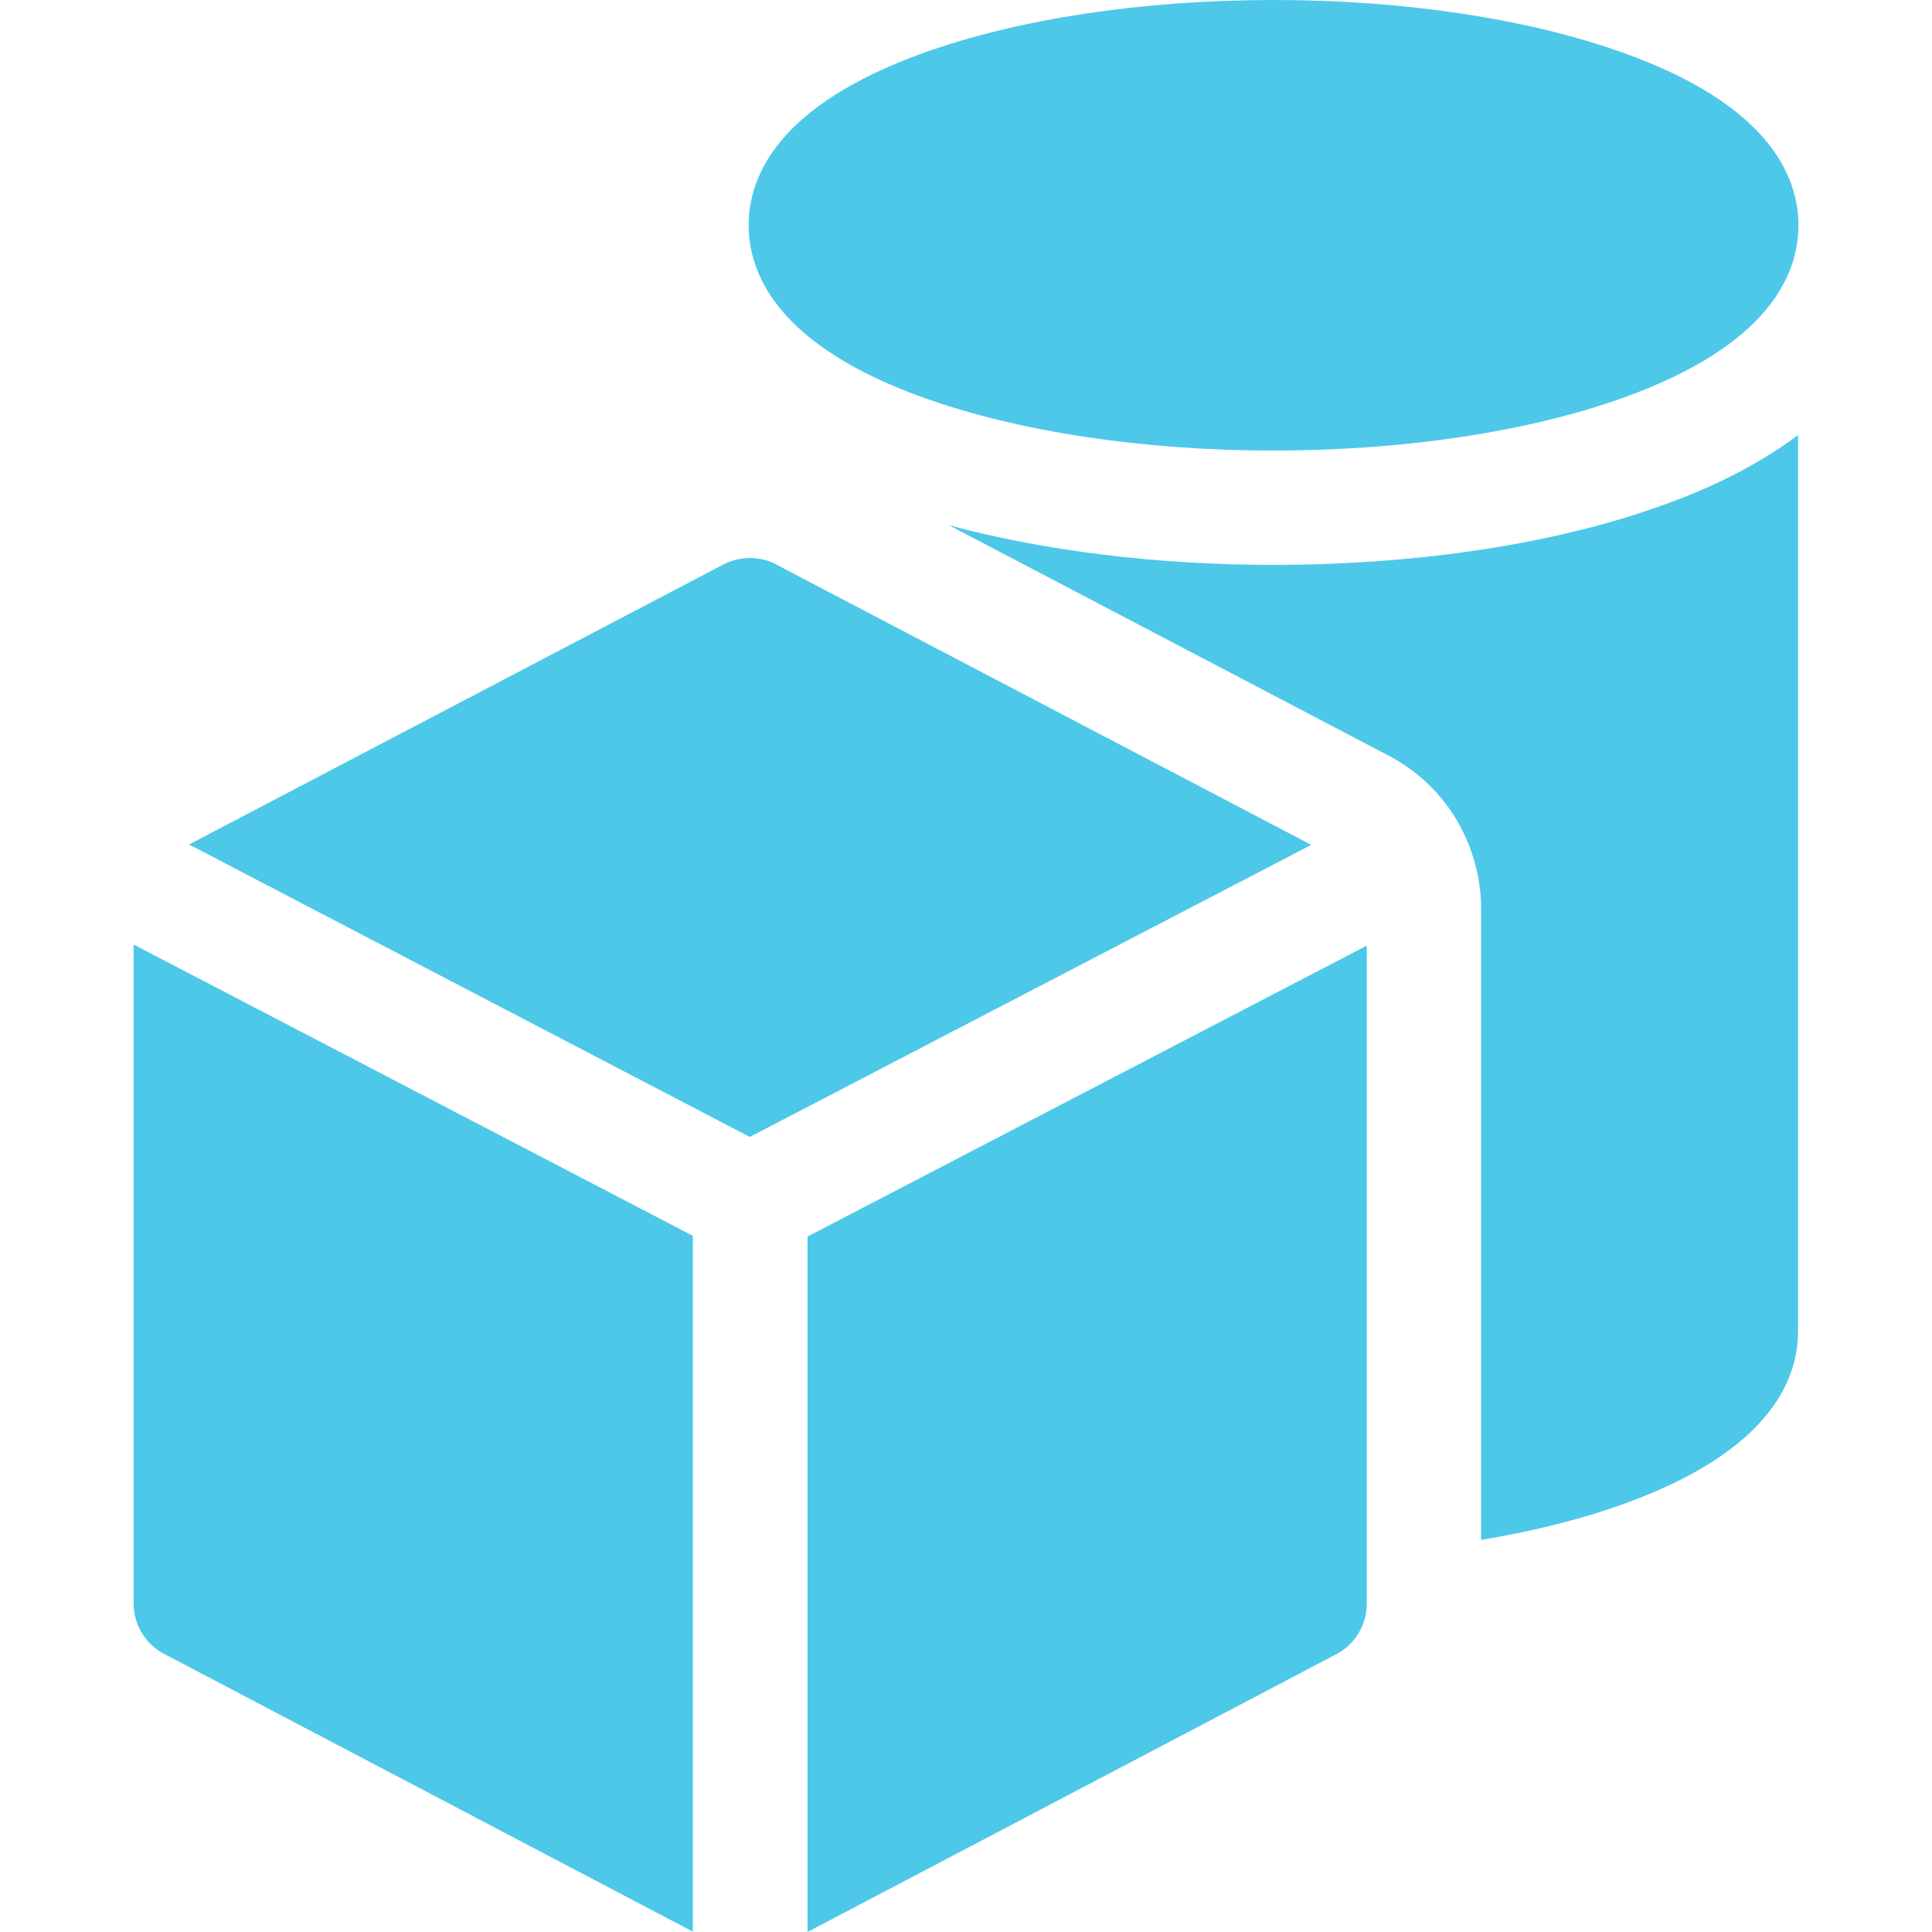
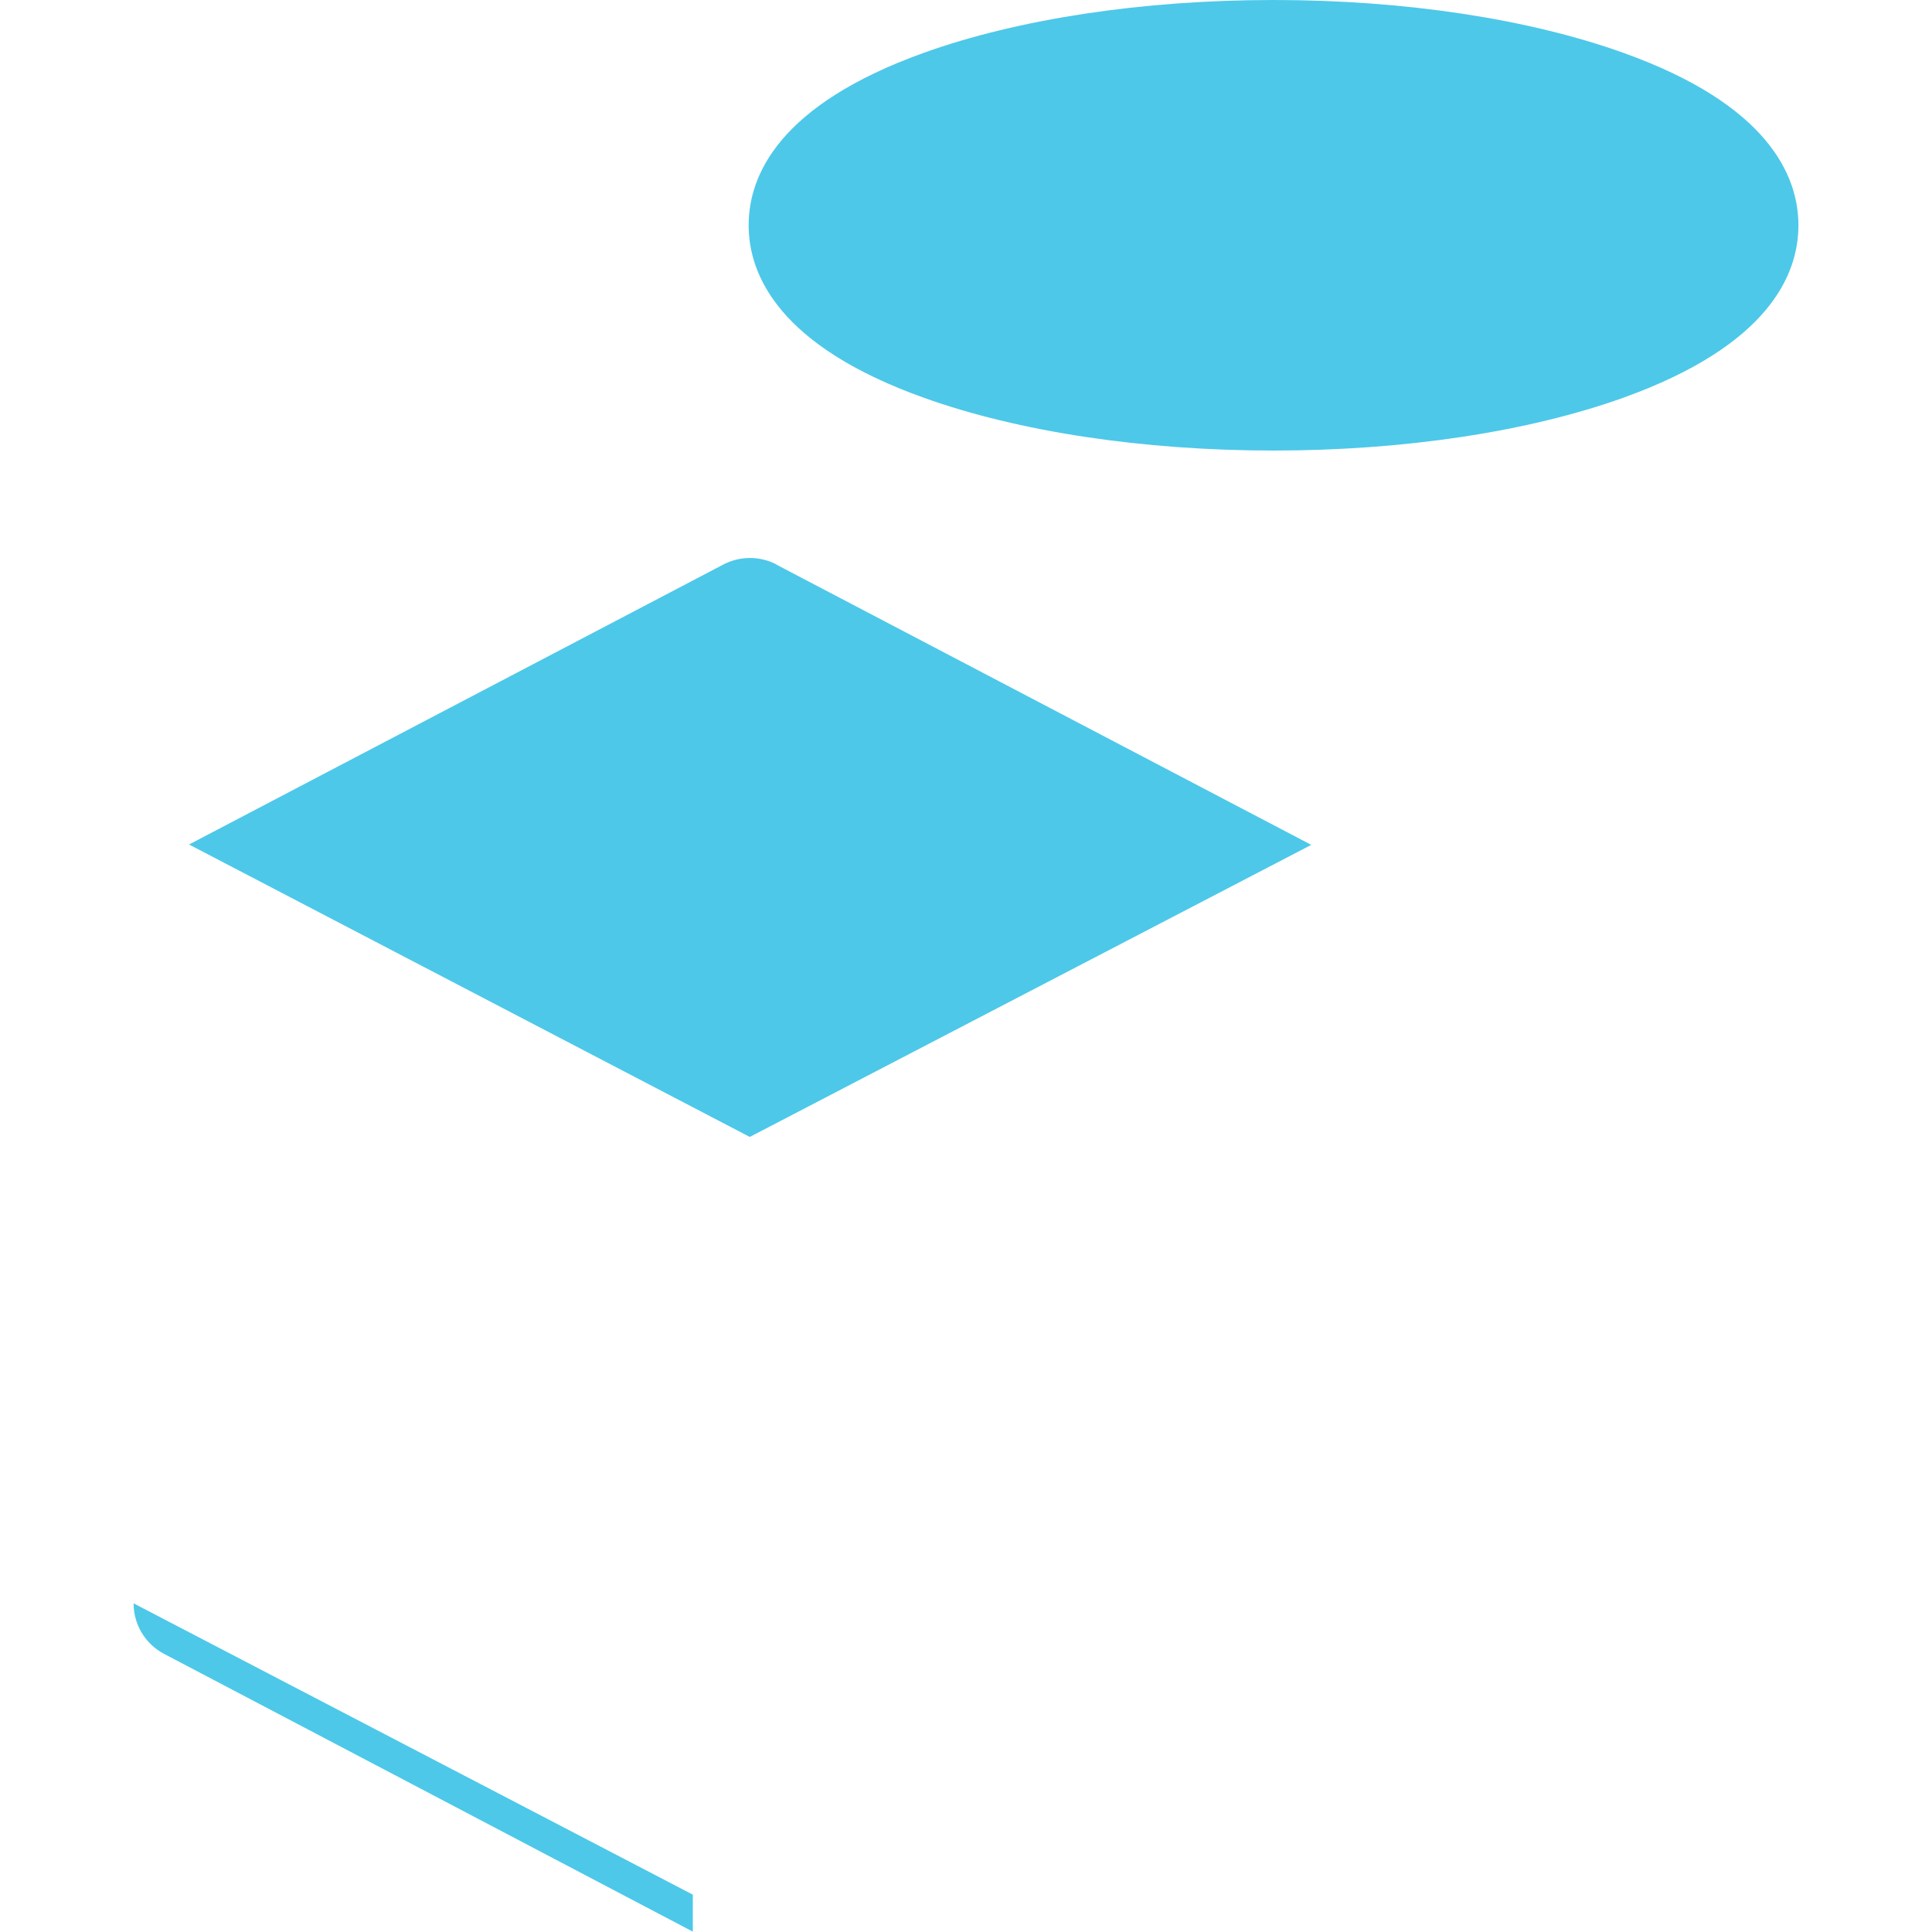
<svg xmlns="http://www.w3.org/2000/svg" id="Layer_1" version="1.1" viewBox="0 0 512 512">
  <defs>
    <style>
      .st0 {
        fill: #4dc8e9;
      }
    </style>
  </defs>
  <path class="st0" d="M244.8,105.4c25.1,9,58,14,92.7,14s67.6-5,92.7-14c38.4-13.8,46.4-32.5,46.4-45.7s-8.1-32-46.4-45.7C405.1,5,372.2,0,337.5,0s-67.6,5-92.7,14c-38.4,13.8-46.4,32.5-46.4,45.7s8.1,32,46.4,45.7h0Z" />
-   <path class="st0" d="M337.5,149.7c-30.9,0-60.7-3.7-86-10.5l116.6,61.1c7,3.7,12.9,9.1,17.2,15.8,4.6,7.3,7.2,15.9,7.2,24.5v167.5c13.8-2.3,26.6-5.5,37.7-9.5,38.3-13.8,46.3-32.5,46.3-45.8V115.3c-9.1,6.8-20.9,13.3-36.2,18.7-28.3,10.2-64.8,15.7-103,15.7h0Z" />
  <path class="st0" d="M205.8,149.6c-4.4-2.3-9.7-2.3-14.1,0,0,0-112.8,59.1-141.6,74.2l148.6,77.5,148.8-77.4-141.8-74.3Z" />
-   <path class="st0" d="M214,512l140.1-73.6c5-2.6,8.1-7.8,8.1-13.4v-174.4l-148.2,77.1v184.4Z" />
-   <path class="st0" d="M35.4,424.9c0,5.6,3.1,10.8,8.1,13.4l140.1,73.6v-184.4L35.4,250.3v174.6Z" />
+   <path class="st0" d="M35.4,424.9c0,5.6,3.1,10.8,8.1,13.4l140.1,73.6v-184.4v174.6Z" />
</svg>